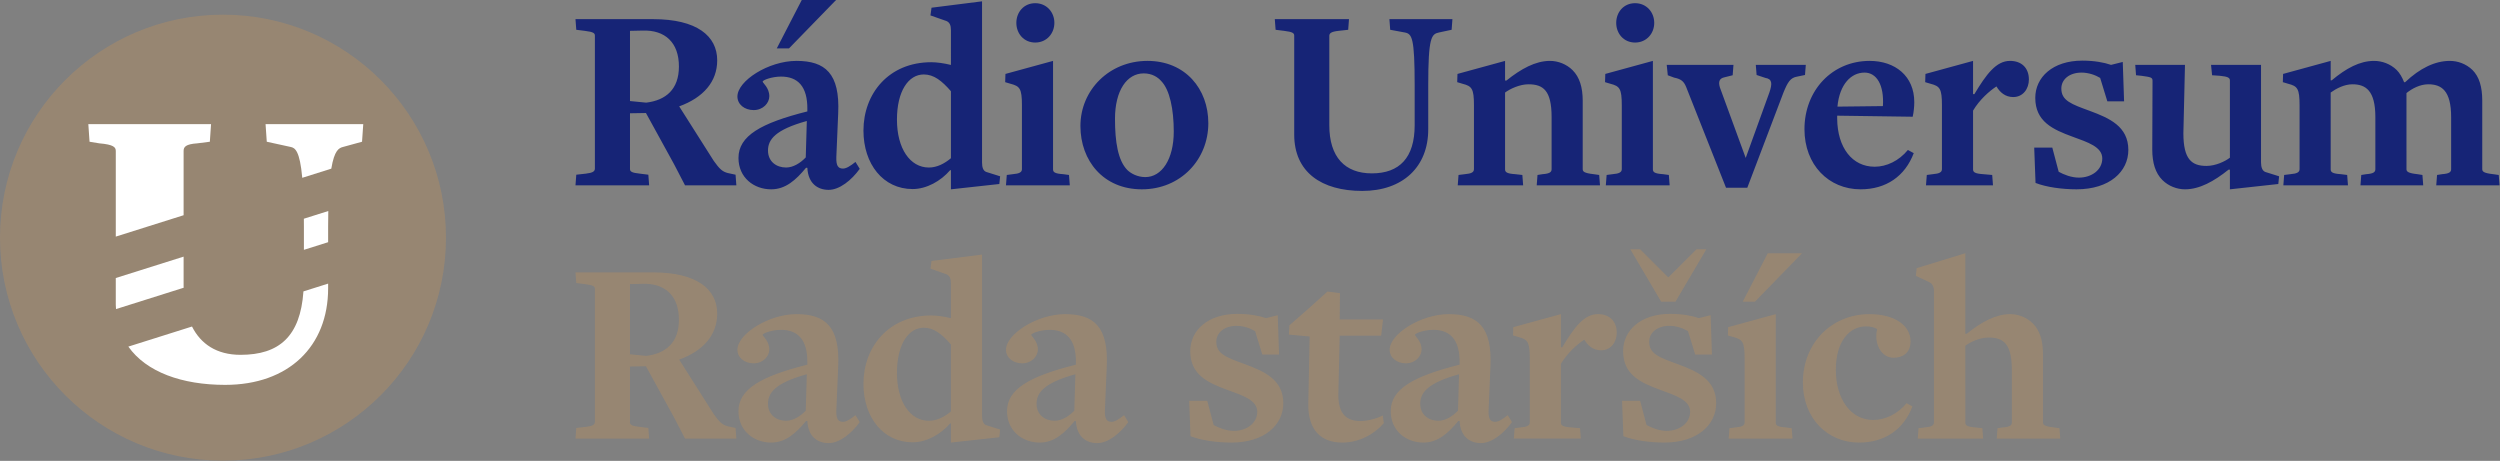
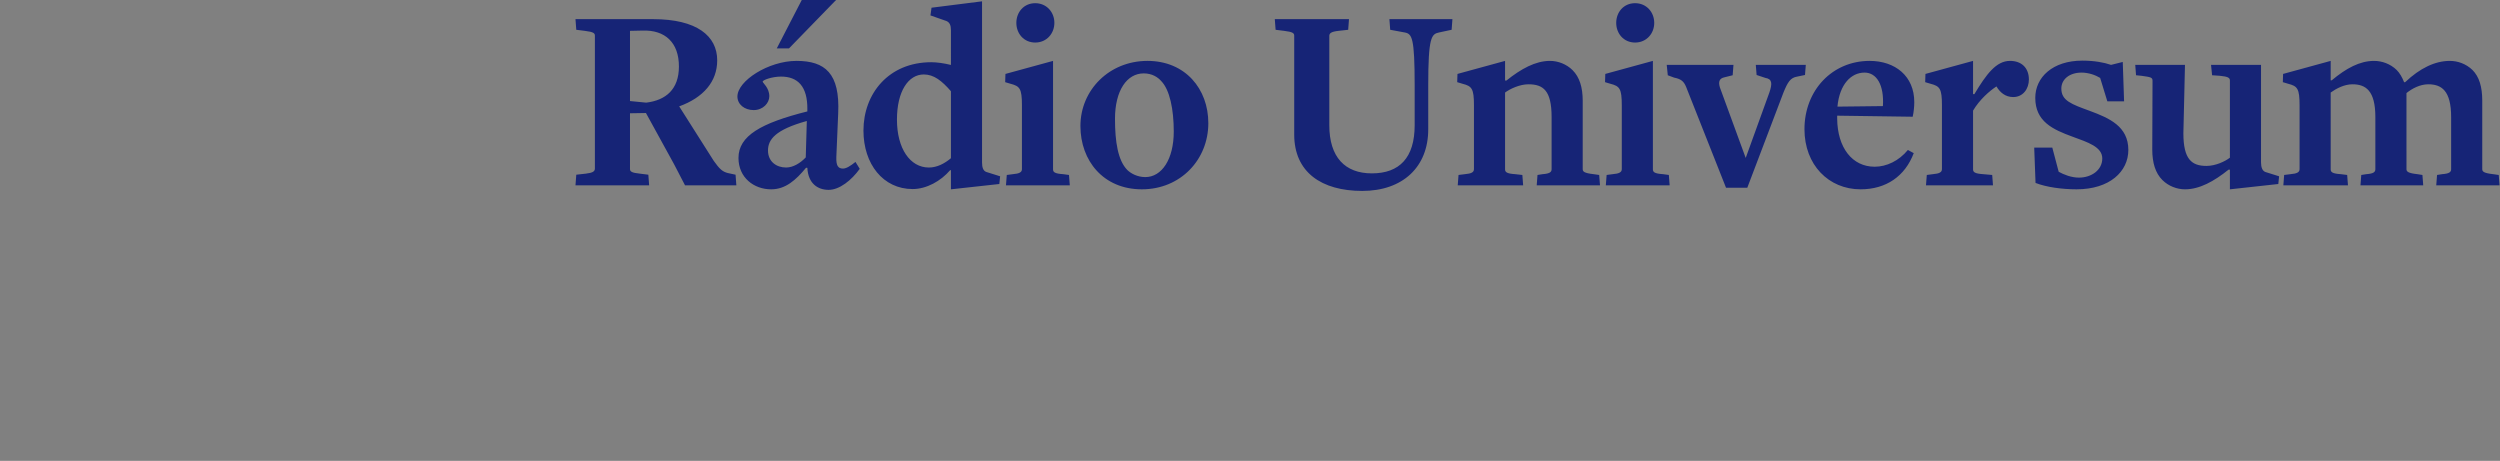
<svg xmlns="http://www.w3.org/2000/svg" viewBox="0 0 2468 455" fill-rule="nonzero" stroke-linejoin="round" stroke-miterlimit="2">
  <rect x="0" y="0" width="2468" height="455" fill="#808080" stroke="none" />
-   <path d="M220.133 454.748c121.575 0 220.134-98.558 220.134-220.134S341.708 14.481 220.133 14.481-.001 113.04-.001 234.615s98.558 220.134 220.134 220.134" fill="#978672" />
-   <path d="M357.41 139.919l1.196-17.4H262.16l1.196 17.4 23.513 5.138c4.475.833 9.133 3.913 11.521 30.479l28.671-9.038c3.021-18.383 7.696-20.467 11.621-21.442l18.729-5.138zm-150.25 0l1.196-17.4H87.201l1.192 17.4 9.567 1.579c14.346 1.188 16.342 3.954 16.342 7.513v84.567l66.954-21.108V149.01c0-3.954 1.992-6.721 13.55-7.513l12.354-1.579zm-92.858 134.542v26.396c0 1.463.167 2.833.238 4.263l66.767-21.054-.05-1.796v-28.917l-66.954 21.108zm75.246 47.888l-62.846 19.817c17.729 25.133 52.95 37.779 95.604 37.779 62.571 0 101.625-37.963 101.625-95.3v-4.667l-24.367 7.683c-3.1 44.471-23.975 62.625-62.117 62.625-23.692 0-39.271-10.813-47.9-27.938m134.383-83.25v-15.35l.158-15.433-24.117 7.604.046 7.829v22.888l23.913-7.538z" fill="#fff" />
-   <path d="M2033.89 432.962l-.788-10.238-5.517-.788c-9.446-1.046-10.763-2.625-10.763-4.988v-67.463c0-13.388-3.15-23.363-9.971-30.188-6.038-6.033-14.438-9.188-22.317-9.188-14.438 0-28.613 7.875-43.05 19.425h-1.308V250l-48.042 14.7-.783 7.613 13.388 6.3c2.883 1.575 4.458 4.2 4.458 8.925V416.95c0 3.15-2.625 4.467-8.921 4.988l-6.3.788-.792 10.238h64.575l-.783-10.238-6.829-.788c-8.396-.521-9.971-2.096-9.971-4.725V341.35c4.725-3.675 14.171-8.133 23.1-8.133 14.696 0 22.833 6.296 22.833 32.288v51.446c0 2.625-1.308 4.467-8.921 4.988l-5.25.788-.792 10.238h62.742zM1887.944 401.2l-5.775-3.15c-8.933 10.763-21 16.538-33.079 16.538-21.783 0-36.75-20.475-36.75-49.35 0-28.35 13.388-43.05 29.929-43.05 4.2 0 8.396 1.05 10.763 2.625v.525c-3.154 13.65 3.933 27.825 16.275 27.825 8.4 0 16.796-4.2 16.796-16.275 0-14.958-14.696-26.775-40.683-26.775-37.013 0-65.625 28.35-65.625 67.463 0 35.175 24.146 59.325 55.388 59.325 25.463 0 44.1-12.863 52.763-35.7M1779.002 250h-33.863l-24.675 47.775h12.079L1779.002 250zm-9.446 182.963l-.792-10.238-5.775-.788c-8.396-.521-9.971-2.096-9.971-4.725v-107.1l-46.992 12.867-.263 8.133 5.254 1.579c9.188 2.358 11.288 4.721 11.288 21.258v63c0 3.15-2.625 4.467-8.929 4.988l-6.033.788-.792 10.238h63.004zm-85.05-186.896h-9.713l-27.563 27.558h-.525l-27.558-27.558h-9.713l30.446 51.708h14.179l30.446-51.708zm9.713 151.983c0-23.363-18.9-31.496-38.058-38.588-17.85-6.563-28.088-9.975-28.088-22.05 0-9.188 8.138-15.75 19.95-15.75 6.821 0 13.65 2.363 18.375 5.25l7.088 23.1h16.538l-1.317-38.846-11.546 2.883c-6.829-2.358-16.538-4.2-28.354-4.2-29.4 0-46.458 16.538-46.458 36.75 0 23.363 17.325 31.242 36.75 38.325 14.963 5.513 29.4 9.975 29.4 21.525 0 11.288-10.504 18.9-23.1 18.9-7.354 0-14.704-2.888-19.95-5.775l-6.3-23.888h-17.85l1.308 34.913c10.763 4.2 26.254 6.3 40.425 6.3 32.813 0 51.188-17.588 51.188-38.85m-98.171-69.563c0-11.288-7.088-18.375-18.642-18.375-13.646 0-23.358 13.125-35.171 32.813h-1.317v-32.813l-46.988 12.867-.258 8.133 5.246 1.579c9.188 2.358 11.288 4.721 11.288 21.258v63c0 3.15-2.621 4.467-8.921 4.988l-6.038.788-.792 10.238h66.15l-.783-10.238-8.925-.788c-8.404-.521-9.979-2.096-9.979-4.725V359.2c6.567-11.025 16.279-19.425 23.1-23.883 3.417 5.771 8.667 10.496 16.538 10.496 9.713 0 15.492-8.138 15.492-17.325M1439.34 405.4c-5.25 5.513-12.338 9.975-19.425 9.975-9.45 0-17.854-5.771-17.854-16.8 0-10.763 7.088-20.475 38.329-29.138l-1.05 35.963zm53.288 11.288l-4.2-6.825c-5.254 4.2-9.188 6.563-12.338 6.563-4.988 0-6.829-3.15-6.563-11.288l1.833-43.313c1.842-39.371-12.863-51.713-41.208-51.713-27.567 0-58.279 19.688-58.279 35.175 0 7.613 6.829 13.388 16.017 13.388 9.45 0 15.488-7.088 15.488-13.646 0-8.404-6.563-13.129-6.563-14.442 0-1.575 9.188-4.988 18.108-4.988 16.542 0 26.25 9.717 25.992 32.288v2.1c-45.942 11.55-67.992 24.15-67.992 45.938 0 19.425 15.225 30.975 32.288 30.975 14.179 0 24.417-9.188 34.388-21.263h1.317c.788 15.75 10.496 21.788 21 21.788 10.763 0 22.575-9.45 30.713-20.738m-126.525 1.05l-1.05-7.613c-6.563 3.413-15.483 5.513-22.05 5.513-12.858 0-22.046-6.033-21.783-26.513l1.308-57.75h40.954l1.838-16.013h-42.792l.267-25.988-12.338-1.575-18.642 16.8-18.9 16.538-.525 9.188 20.475 1.838-1.308 66.154c-.525 26.508 12.863 38.583 33.596 38.583 16.013 0 31.238-7.875 40.95-19.163m-99.225-19.688c0-23.363-18.9-31.496-38.058-38.588-17.85-6.563-28.088-9.975-28.088-22.05 0-9.188 8.138-15.75 19.95-15.75 6.825 0 13.646 2.363 18.375 5.25l7.083 23.1h16.542l-1.313-38.846-11.55 2.883c-6.825-2.358-16.538-4.2-28.35-4.2-29.404 0-46.463 16.538-46.463 36.75 0 23.363 17.321 31.242 36.746 38.325 14.963 5.513 29.404 9.975 29.404 21.525 0 11.288-10.5 18.9-23.1 18.9-7.35 0-14.704-2.888-19.95-5.775l-6.304-23.888h-17.846l1.313 34.913c10.763 4.2 26.246 6.3 40.421 6.3 32.813 0 51.188-17.588 51.188-38.85m-206.321 7.35c-5.246 5.513-12.338 9.975-19.425 9.975-9.446 0-17.846-5.771-17.846-16.8 0-10.763 7.083-20.475 38.321-29.138l-1.05 35.963zm53.288 11.288l-4.196-6.825c-5.254 4.2-9.188 6.563-12.338 6.563-4.992 0-6.825-3.15-6.563-11.288l1.833-43.313c1.838-39.371-12.858-51.713-41.213-51.713-27.558 0-58.275 19.688-58.275 35.175 0 7.613 6.829 13.388 16.017 13.388 9.446 0 15.488-7.088 15.488-13.646 0-8.404-6.567-13.129-6.567-14.442 0-1.575 9.188-4.988 18.117-4.988 16.538 0 26.246 9.717 25.983 32.288v2.1c-45.938 11.55-67.988 24.15-67.988 45.938 0 19.425 15.229 30.975 32.288 30.975 14.175 0 24.413-9.188 34.388-21.263h1.313c.792 15.75 10.5 21.788 21 21.788 10.763 0 22.575-9.45 30.713-20.738m-175.088-10.5c-6.296 5.25-13.646 9.188-21.788 9.188-18.638 0-31.5-18.9-31.5-47.246 0-28.092 11.288-44.629 26.517-44.629 9.975 0 17.846 6.3 26.771 16.538v66.15zm48.567 17.85l-13.392-4.196c-3.408-1.054-4.458-4.729-4.458-9.454V251.312l-49.879 6.3-1.05 7.613 15.754 5.513c3.15 1.313 4.458 4.2 4.458 8.925v34.388h-.263c-6.296-1.575-13.646-2.625-19.163-2.625-41.996 0-66.938 30.975-66.938 67.467 0 33.071 19.429 57.746 48.567 57.746 13.65 0 27.821-7.875 37.008-18.638h.788v18.9l47.779-5.246.788-7.617zM795.435 405.4c-5.246 5.513-12.333 9.975-19.425 9.975-9.45 0-17.846-5.771-17.846-16.8 0-10.763 7.083-20.475 38.321-29.138l-1.05 35.963zm53.292 11.288l-4.2-6.825c-5.254 4.2-9.188 6.563-12.342 6.563-4.983 0-6.821-3.15-6.558-11.288l1.838-43.313c1.833-39.371-12.863-51.713-41.217-51.713-27.558 0-58.271 19.688-58.271 35.175 0 7.613 6.825 13.388 16.008 13.388 9.45 0 15.492-7.088 15.492-13.646 0-8.404-6.567-13.129-6.567-14.442 0-1.575 9.192-4.988 18.117-4.988 16.533 0 26.246 9.717 25.983 32.288v2.1c-45.933 11.55-67.983 24.15-67.983 45.938 0 19.425 15.221 30.975 32.288 30.975 14.171 0 24.408-9.188 34.383-21.263h1.313c.788 15.75 10.5 21.788 21 21.788 10.763 0 22.575-9.45 30.717-20.738m-178.5-101.063c0 22.575-12.867 33.338-32.288 35.7l-16.017-1.575v-69.296l12.338-.267c22.313-.783 35.967 11.813 35.967 35.438m.263 39.375c23.888-8.663 37.533-24.413 37.533-45.413 0-24.15-20.213-40.688-63.263-40.688h-76.65l.788 10.504 8.4 1.05c8.667 1.046 9.975 2.358 9.975 4.721v131.25c0 2.888-2.358 4.2-8.925 4.992l-9.45 1.046-.788 10.5h72.717l-.788-10.5-8.404-1.046c-7.875-.792-9.713-2.104-9.713-4.467v-55.125l15.754-.263 27.821 50.663 10.763 20.738h50.667l-.788-10.5-7.354-1.571c-5.508-1.317-8.4-3.942-14.171-12.079L670.489 355z" fill="#978672" />
  <path d="M2467.54 182.963l-.783-10.238-5.517-.788c-9.446-1.05-10.763-2.625-10.763-4.988V99.488c0-13.65-2.888-23.625-9.713-30.45-6.3-6.038-14.438-8.925-22.308-8.925-14.442 0-29.404 7.088-44.1 21h-1.05c-1.842-4.725-4.204-8.925-7.354-12.075-6.3-6.038-14.438-8.925-22.308-8.925-14.179 0-27.567 7.35-41.742 19.163h-1.05V60.113l-46.983 12.863-.267 8.138 5.25 1.575c9.188 2.363 11.288 4.725 11.288 21.263v63c0 3.15-2.625 4.463-8.925 4.988l-6.296.788-.792 10.238h63.792l-.792-10.238-6.296-.788c-8.404-.525-9.979-2.1-9.979-4.725V91.35c5.513-3.938 13.388-8.138 21.525-8.138 13.129 0 22.575 6.3 22.575 32.288v51.45c0 2.625-1.308 4.463-8.925 4.988l-4.988.788-.783 10.238h61.946l-.788-10.238-4.988-.788c-9.446-1.05-10.763-2.625-10.763-4.988V91.875c5.513-4.463 13.388-8.663 21.525-8.663 13.129 0 22.575 6.3 22.575 32.288v51.45c0 2.625-1.308 4.463-8.921 4.988l-4.992.788-.783 10.238h62.471zm-217.613-8.925l-13.383-4.2c-3.15-1.05-4.467-4.725-4.467-9.45V64.05h-49.346l1.046 10.238 7.617.525c8.396.788 9.971 2.1 9.971 4.725v76.125c-4.725 3.675-14.175 8.138-23.1 8.138-14.7 0-22.833-6.563-22.833-32.288l1.575-67.463h-49.092l.788 10.238 5.254.525c9.446 1.313 11.021 1.575 11.021 4.988l-.258 67.725c0 13.388 3.15 23.363 9.971 30.188 6.038 6.038 14.438 9.188 22.317 9.188 14.438 0 28.608-7.875 43.05-19.425h1.308V186.9l47.775-5.25.788-7.613zm-148.829-25.988c0-23.363-18.9-31.5-38.067-38.588-17.846-6.563-28.083-9.975-28.083-22.05 0-9.188 8.133-15.75 19.95-15.75 6.825 0 13.646 2.363 18.371 5.25l7.088 23.1h16.538l-1.313-38.85-11.55 2.888c-6.825-2.363-16.538-4.2-28.35-4.2-29.396 0-46.463 16.538-46.463 36.75 0 23.363 17.325 31.238 36.75 38.325 14.963 5.513 29.4 9.975 29.4 21.525 0 11.288-10.5 18.9-23.1 18.9-7.35 0-14.696-2.888-19.95-5.775l-6.3-23.888h-17.85l1.313 34.913c10.763 4.2 26.25 6.3 40.429 6.3 32.813 0 51.188-17.588 51.188-38.85m-98.179-69.563c0-11.288-7.088-18.375-18.633-18.375-13.654 0-23.367 13.125-35.179 32.813h-1.308V60.113l-46.992 12.863-.263 8.138 5.254 1.575c9.188 2.363 11.288 4.725 11.288 21.263v63c0 3.15-2.625 4.463-8.929 4.988l-6.033.788-.792 10.238h66.15l-.788-10.238-8.925-.788c-8.396-.525-9.971-2.1-9.971-4.725V109.2c6.558-11.025 16.271-19.425 23.1-23.888 3.408 5.775 8.663 10.5 16.533 10.5 9.713 0 15.488-8.138 15.488-17.325m-144.108 26.25c.792 0-44.888.525-44.888.525 2.104-22.313 13.65-33.6 26.779-33.6 11.813 0 19.425 12.075 18.108 33.075m30.45 46.463l-5.775-3.15c-8.921 10.763-21 16.538-32.813 16.538-22.05 0-36.75-18.638-37.013-47.513v-2.888l74.55 1.05c1.05-4.463 1.575-10.238 1.575-14.438 0-25.725-18.896-40.688-44.1-40.688-36.746 0-64.313 28.875-64.313 67.463 0 35.175 23.892 59.325 55.388 59.325 25.2 0 43.842-12.863 52.5-35.7m-106.567-87.15h-49.354l.783 9.975 8.671 2.888c6.563 1.05 7.088 5.25 3.933 14.438l-23.363 64.575-25.463-69.563c-1.833-6.038-.258-8.925 4.2-9.975l8.404-2.1.783-10.238h-65.888l1.046 10.238 6.304 2.363c6.563 1.313 9.454 3.413 11.813 9.188l39.371 99.488h21.004l35.704-93.975c4.2-10.238 6.821-14.7 13.646-15.75l7.608-1.575.796-9.975zm-134.404 118.913l-.788-10.238-5.771-.788c-8.404-.525-9.979-2.1-9.979-4.725v-107.1l-46.983 12.863-.267 8.138 5.25 1.575c9.188 2.363 11.288 4.725 11.288 21.263v63c0 3.15-2.625 4.463-8.925 4.988l-6.038.788-.783 10.238h62.996zm-15.221-160.388c0-10.5-7.617-19.425-18.904-19.425s-18.633 8.925-18.633 19.425S1602.877 42 1614.164 42s18.904-8.925 18.904-19.425m-53.554 160.388l-.783-10.238-5.517-.788c-9.446-1.05-10.763-2.625-10.763-4.988V99.488c0-13.388-3.15-23.363-9.971-30.188-6.038-6.038-14.442-9.188-22.317-9.188-14.438 0-28.613 7.875-43.05 19.425h-1.308V60.113l-46.992 12.863-.263 8.138 5.254 1.575c9.188 2.363 11.288 4.725 11.288 21.263v63c0 3.15-2.629 4.463-8.929 4.988l-6.3.788-.788 10.238h64.575l-.783-10.238-7.092-.788c-8.396-.525-9.971-2.1-9.971-4.725V91.35c4.983-3.675 14.438-8.138 23.1-8.138 14.696 0 22.833 6.3 22.833 32.288v51.45c0 2.625-1.308 4.463-8.921 4.988l-4.992.788-.788 10.238h62.475zM1433.831 18.9h-62.213l.788 10.5 14.175 2.625c7.35 1.313 9.975 4.725 9.975 52.5v39.113c0 32.025-14.963 47.513-42.263 47.513-26.513 0-42-16.013-42-47.513v-88.2c0-2.625 1.842-4.2 9.188-4.988l9.45-1.05.788-10.5h-73.238l.788 10.5 8.4 1.05c8.663 1.05 9.979 2.363 9.979 4.725v97.65c0 37.275 27.033 55.65 67.2 55.65 40.158 0 65.1-23.888 65.1-60.638V84.525c0-48.038 3.15-50.925 10.763-52.5l12.338-2.625.783-10.5zm-275.1 111.038c0 27.3-11.813 44.888-28.083 44.888-7.879 0-14.442-3.675-17.854-7.088-9.188-9.45-12.075-27.825-12.075-50.4 0-28.088 11.813-44.888 28.354-44.888 8.133 0 13.908 3.675 17.321 7.613 8.4 8.663 12.338 27.825 12.338 49.875m34.125-8.4c0-33.6-22.575-61.425-60.113-61.425s-66.15 28.613-66.15 64.313c0 34.125 22.575 62.475 60.638 62.475s65.625-29.138 65.625-65.363m-136.758 61.425l-.788-10.238-5.775-.788c-8.4-.525-9.975-2.1-9.975-4.725v-107.1l-46.988 12.863-.263 8.138 5.25 1.575c9.188 2.363 11.292 4.725 11.292 21.263v63c0 3.15-2.629 4.463-8.929 4.988l-6.038.788-.788 10.238h63zm-15.221-160.388c0-10.5-7.617-19.425-18.904-19.425s-18.638 8.925-18.638 19.425S1010.685 42 1021.972 42s18.904-8.925 18.904-19.425M938.76 156.188c-6.296 5.25-13.65 9.188-21.788 9.188-18.638 0-31.5-18.9-31.5-47.25 0-28.088 11.288-44.625 26.513-44.625 9.979 0 17.85 6.3 26.775 16.538v66.15zm48.567 17.85l-13.392-4.2c-3.413-1.05-4.463-4.725-4.463-9.45V1.312l-49.875 6.3-1.05 7.613 15.75 5.513c3.15 1.313 4.463 4.2 4.463 8.925V64.05h-.263c-6.296-1.575-13.65-2.625-19.163-2.625-41.996 0-66.938 30.975-66.938 67.463 0 33.075 19.425 57.75 48.563 57.75 13.65 0 27.825-7.875 37.013-18.638h.788v18.9l47.779-5.25.788-7.613zM825.364 0h-33.863l-24.675 47.775h12.079L825.364 0zm-29.925 155.4c-5.246 5.513-12.338 9.975-19.425 9.975-9.45 0-17.85-5.775-17.85-16.8 0-10.763 7.088-20.475 38.325-29.138l-1.05 35.963zm53.288 11.288l-4.196-6.825c-5.254 4.2-9.192 6.563-12.342 6.563-4.988 0-6.825-3.15-6.563-11.288l1.838-43.313c1.838-39.375-12.863-51.713-41.213-51.713-27.563 0-58.275 19.688-58.275 35.175 0 7.613 6.829 13.388 16.013 13.388 9.45 0 15.488-7.088 15.488-13.65 0-8.4-6.563-13.125-6.563-14.438 0-1.575 9.188-4.988 18.113-4.988 16.538 0 26.25 9.713 25.988 32.288v2.1c-45.938 11.55-67.988 24.15-67.988 45.938 0 19.425 15.225 30.975 32.288 30.975 14.175 0 24.413-9.188 34.388-21.263h1.313c.788 15.75 10.5 21.788 21 21.788 10.763 0 22.575-9.45 30.713-20.738M670.23 65.625c0 22.575-12.867 33.338-32.292 35.7l-16.013-1.575v-69.3l12.338-.263C656.576 29.4 670.23 42 670.23 65.625m.258 39.375c23.888-8.663 37.538-24.413 37.538-45.413 0-24.15-20.213-40.688-63.263-40.688h-76.65l.788 10.5 8.4 1.05c8.663 1.05 9.975 2.363 9.975 4.725v131.25c0 2.888-2.363 4.2-8.925 4.988l-9.45 1.05-.788 10.5h72.713l-.788-10.5-8.4-1.05c-7.875-.788-9.713-2.1-9.713-4.463v-55.125l15.75-.263 27.825 50.663 10.763 20.738h50.663l-.788-10.5-7.35-1.575c-5.508-1.313-8.4-3.938-14.175-12.075L670.489 105z" fill="#162476" />
</svg>